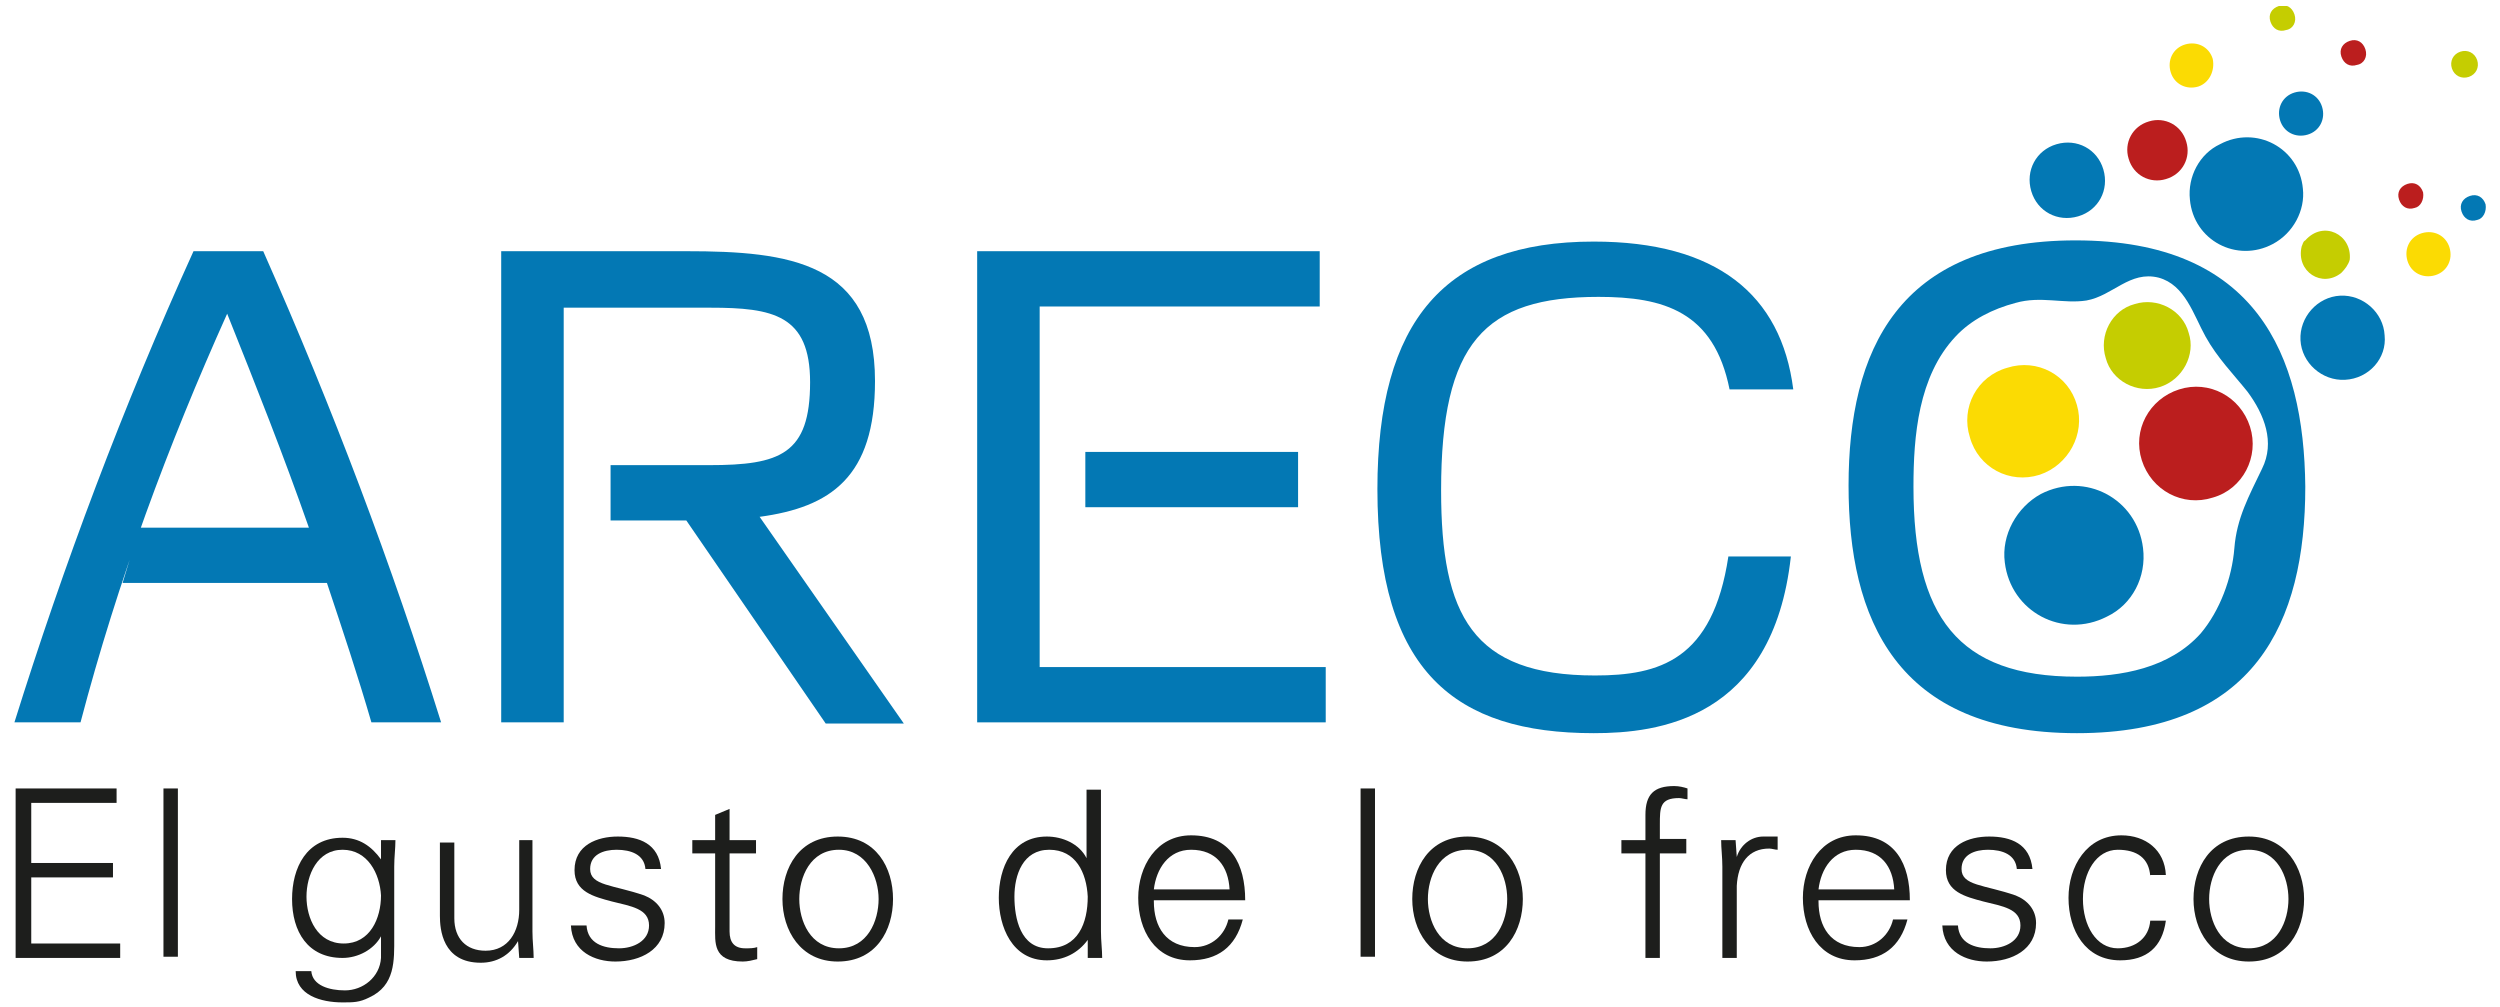
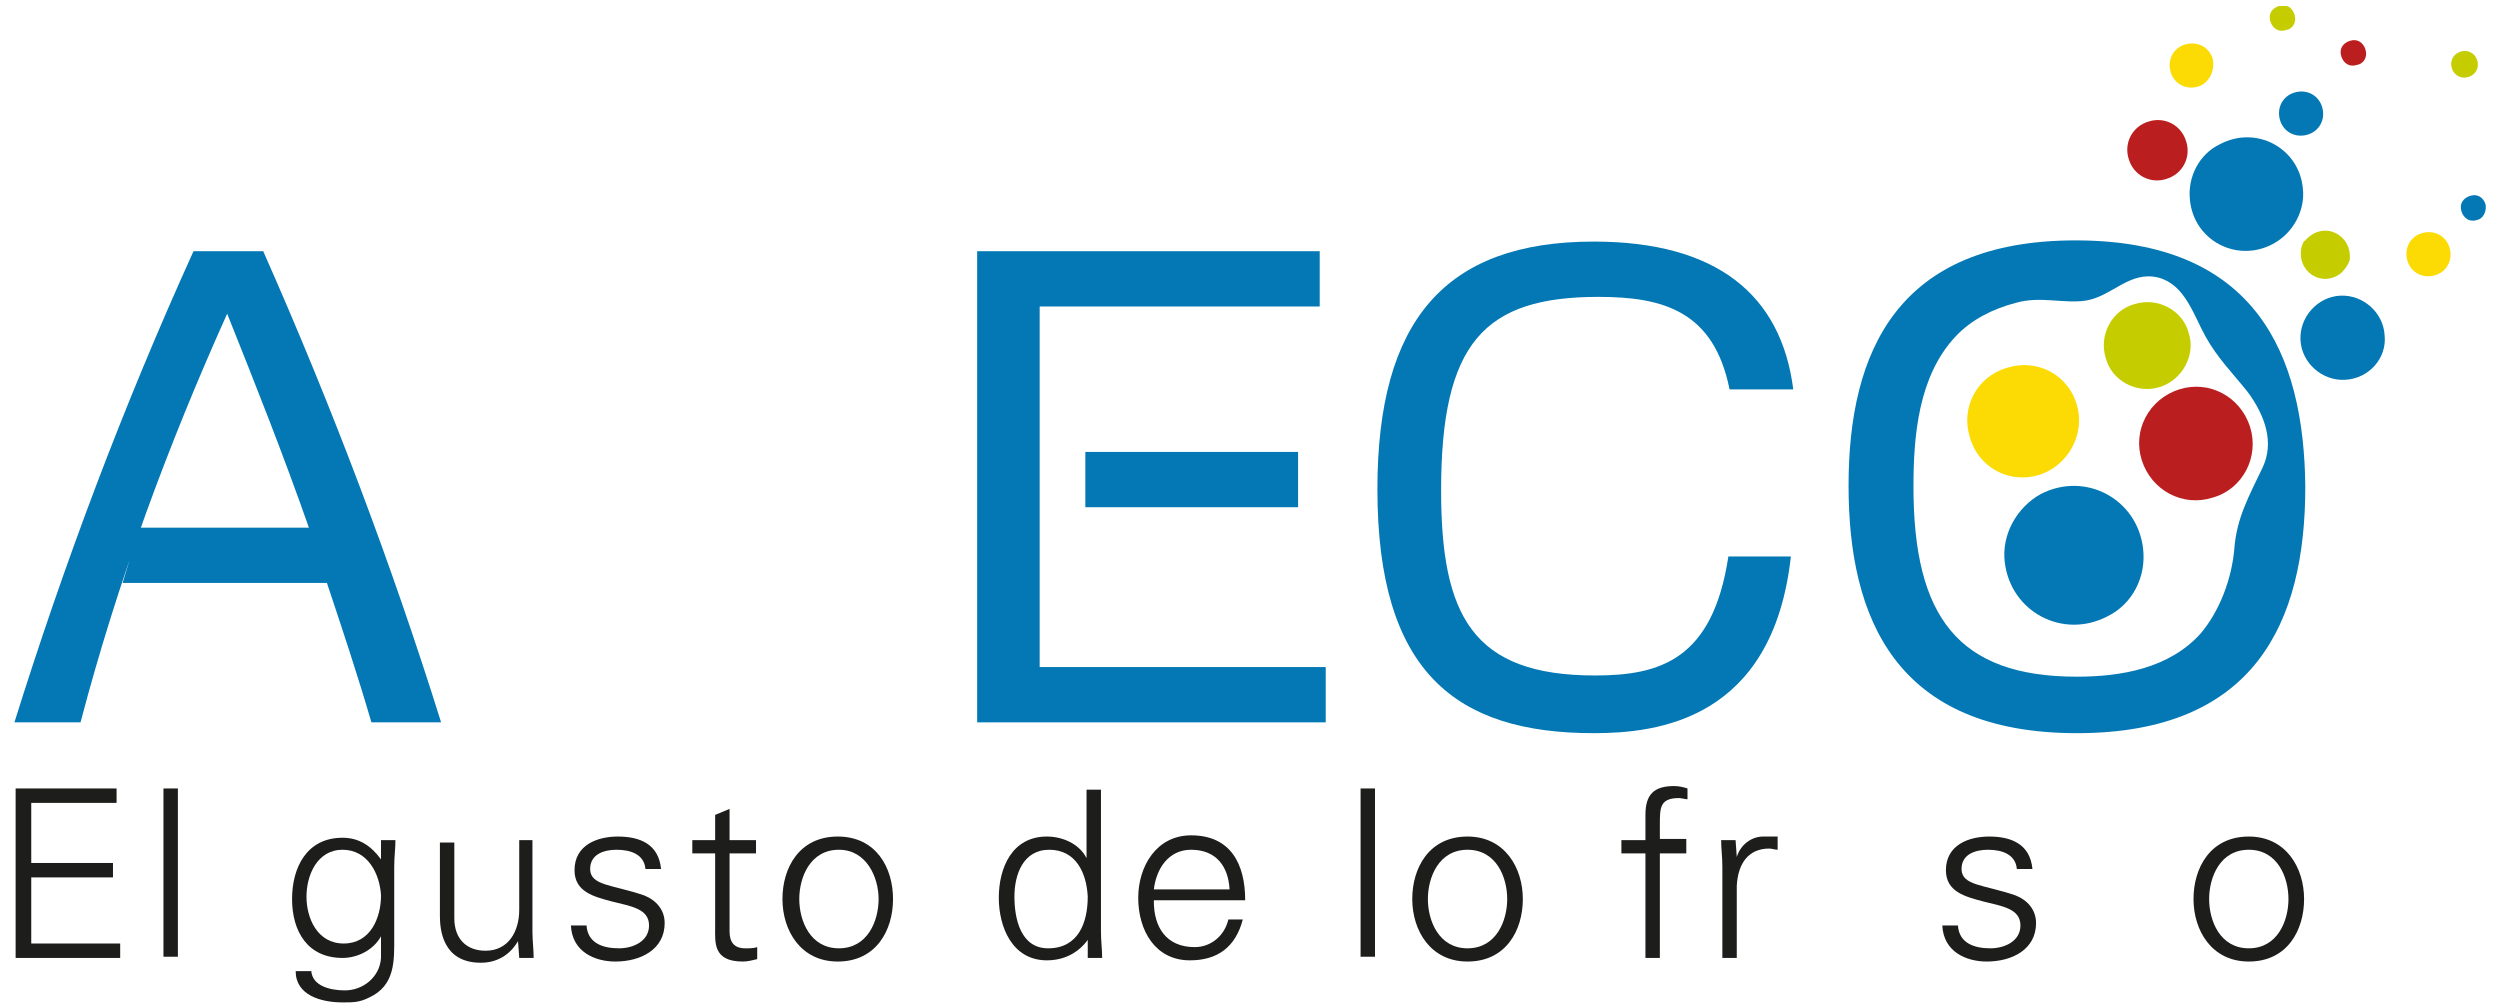
<svg xmlns="http://www.w3.org/2000/svg" xmlns:xlink="http://www.w3.org/1999/xlink" version="1.1" id="Calque_1" x="0px" y="0px" viewBox="0 0 208 83.8" style="enable-background:new 0 0 208 83.8;" xml:space="preserve">
  <style type="text/css">
	.st0{clip-path:url(#SVGID_2_);fill:#0378B4;}
	.st1{clip-path:url(#SVGID_2_);fill:#C5CD01;}
	.st2{clip-path:url(#SVGID_2_);fill:#BB1E1E;}
	.st3{clip-path:url(#SVGID_2_);fill:#FBDB03;}
	.st4{clip-path:url(#SVGID_2_);fill:#1D1E1C;}
</style>
  <g>
    <defs>
      <rect id="SVGID_1_" x="1.2" y="0.5" width="205.6" height="82.9" />
    </defs>
    <clipPath id="SVGID_2_">
      <use xlink:href="#SVGID_1_" style="overflow:visible;" />
    </clipPath>
    <path class="st0" d="M25.7,43.9c-2.1-6-4.4-11.8-6.8-17.8C14,37,9.8,48.3,6.7,60.1H1.2c4.1-13.1,9-26.2,14.9-39.2h5.8   C27.7,34,32.6,47,36.7,60.1h-5.8c-1.1-3.8-2.4-7.7-3.7-11.6H10.2l1.4-4.6H25.7z" />
-     <path class="st0" d="M46.9,60.1h-5.2V20.9h15.4c8.6,0,15.7,0.9,15.7,10.8c0,8-3.7,10.5-9.6,11.3l12,17.2h-6.5L57.1,43.3h-6.3v-4.6   H59c5.9,0,8.4-0.9,8.4-6.9c0-5.6-3.1-6.2-8.3-6.2H46.9V60.1z" />
    <path class="st0" d="M86.5,55.5h23.8v4.6h-29V20.9h28.5v4.6H86.5V55.5z M90.3,37.6H108v4.6H90.3V37.6z" />
    <path class="st0" d="M143.9,32.4c-1.3-6.5-5.5-7.7-10.9-7.7c-9.5,0-13.1,3.8-13.1,16.1c0,10.4,2.6,15.4,12.8,15.4   c5.4,0,9.8-1.3,11.1-9.9h5.2C147.5,59.9,137.9,61,132.6,61c-11.5,0-18-5.1-18-20.3c0-14,5.6-20.6,18-20.6   c10.2,0,15.6,4.4,16.6,12.3H143.9z" />
    <path class="st0" d="M192,11.2c-1,0.3-2-0.2-2.3-1.2c-0.3-1,0.2-2,1.2-2.3c1-0.3,2,0.2,2.3,1.2C193.5,9.9,193,10.9,192,11.2" />
    <path class="st1" d="M205.4,6.4c-0.6,0.2-1.2-0.1-1.4-0.7c-0.2-0.6,0.1-1.2,0.7-1.4c0.6-0.2,1.2,0.1,1.4,0.7   C206.3,5.6,206,6.2,205.4,6.4" />
-     <path class="st2" d="M200.9,17.3c-0.6,0.2-1.1-0.1-1.3-0.7c-0.2-0.6,0.1-1.1,0.7-1.3c0.6-0.2,1.1,0.1,1.3,0.7   C201.7,16.6,201.4,17.2,200.9,17.3" />
    <path class="st1" d="M190.2,2.5c-0.6,0.2-1.1-0.1-1.3-0.7c-0.2-0.6,0.1-1.1,0.7-1.3s1.1,0.1,1.3,0.7C191.1,1.8,190.8,2.4,190.2,2.5   " />
    <path class="st2" d="M196.1,5.4c-0.6,0.2-1.1-0.1-1.3-0.7c-0.2-0.6,0.1-1.1,0.7-1.3c0.6-0.2,1.1,0.1,1.3,0.7   C197,4.7,196.7,5.3,196.1,5.4" />
    <path class="st0" d="M206.1,18.3c-0.6,0.2-1.1-0.1-1.3-0.7c-0.2-0.6,0.1-1.1,0.7-1.3c0.6-0.2,1.1,0.1,1.3,0.7   C206.9,17.6,206.6,18.2,206.1,18.3" />
    <path class="st0" d="M189.1,20.3c-3,1.6-6.6-0.3-6.9-3.7c-0.2-1.9,0.8-3.8,2.5-4.6c3-1.6,6.6,0.3,6.9,3.7   C191.8,17.5,190.8,19.4,189.1,20.3" />
    <path class="st3" d="M182.9,7.2c-1,0.3-2-0.2-2.3-1.2c-0.3-1,0.2-2,1.2-2.3c1-0.3,2,0.2,2.3,1.2C184.3,5.9,183.8,6.9,182.9,7.2" />
    <path class="st3" d="M202.6,22.9c-1,0.3-2-0.2-2.3-1.2c-0.3-1,0.2-2,1.2-2.3c1-0.3,2,0.2,2.3,1.2C204.1,21.6,203.6,22.6,202.6,22.9   " />
-     <path class="st0" d="M172.9,18c-1.7,0.5-3.4-0.4-3.9-2.1c-0.5-1.7,0.4-3.4,2.1-3.9c1.7-0.5,3.4,0.4,3.9,2.1   C175.5,15.8,174.6,17.5,172.9,18" />
    <path class="st1" d="M194.8,22.7c-1.6,1.3-3.8-0.1-3.3-2.2c0.1-0.2,0.1-0.4,0.3-0.5c1.5-1.7,3.9-0.5,3.7,1.6   C195.4,22,195.1,22.4,194.8,22.7" />
    <path class="st0" d="M195.1,31.6c-1.9,0.1-3.6-1.4-3.7-3.3c-0.1-1.9,1.4-3.6,3.3-3.7c1.9-0.1,3.6,1.4,3.7,3.3   C198.6,29.8,197.1,31.5,195.1,31.6" />
    <path class="st2" d="M180.2,14.9c-1.3,0.4-2.7-0.3-3.1-1.7c-0.4-1.3,0.3-2.7,1.7-3.1c1.3-0.4,2.7,0.3,3.1,1.7   C182.3,13.1,181.6,14.5,180.2,14.9" />
    <path class="st0" d="M172.7,20c-14.8,0-18.9,9.2-18.9,20.4c0,11,3.9,20.6,19,20.6c14.8,0,19-9.2,19-20.5   C191.7,29.5,187.7,20,172.7,20 M185.9,45.6c-0.2,2.5-1.2,5.2-2.8,7.1c-2.6,2.9-6.6,3.6-10.3,3.6c-9.9,0-13.6-5-13.6-15.8   c0-4.2,0.4-9.2,3.5-12.5c1.3-1.4,3.1-2.3,5-2.8c2.1-0.6,4,0.1,5.9-0.2c2.2-0.4,3.6-2.5,6-1.9c2.2,0.6,2.9,3.1,3.9,4.9   c1,1.8,2.3,3.1,3.5,4.6c1.4,1.9,2.3,4.2,1.2,6.4C187.1,41.3,186.1,43.1,185.9,45.6" />
    <path class="st0" d="M175.3,51.3c-3.7,1.9-8-0.4-8.5-4.5c-0.3-2.3,1-4.6,3-5.7c3.7-1.9,8,0.4,8.5,4.5   C178.6,48,177.4,50.3,175.3,51.3" />
    <path class="st3" d="M169.7,39.5c-2.5,0.8-5.1-0.6-5.8-3.1c-0.8-2.5,0.6-5.1,3.1-5.8c2.5-0.8,5.1,0.6,5.8,3.1   C173.5,36.1,172.1,38.7,169.7,39.5" />
    <path class="st2" d="M184.1,41.4c-2.5,0.8-5.1-0.6-5.9-3.1c-0.8-2.5,0.6-5.1,3.1-5.9c2.5-0.8,5.1,0.6,5.9,3.1   C188,38,186.6,40.7,184.1,41.4" />
    <path class="st1" d="M179.7,32.2c-1.9,0.6-4-0.5-4.5-2.4c-0.6-1.9,0.5-4,2.4-4.5c1.9-0.6,4,0.5,4.5,2.4   C182.7,29.5,181.6,31.6,179.7,32.2" />
    <polygon class="st4" points="1.3,79.7 1.3,65.6 9.7,65.6 9.7,66.8 2.6,66.8 2.6,71.8 9.4,71.8 9.4,73 2.6,73 2.6,78.5 10,78.5    10,79.7  " />
    <rect x="13.6" y="65.6" class="st4" width="1.2" height="14" />
    <path class="st4" d="M31.7,69.9h1.2c0,0.7-0.1,1.4-0.1,2.2v5.9c0,1.9,0.1,4-2.1,5c-0.8,0.4-1.3,0.4-2.2,0.4c-1.8,0-3.9-0.6-3.9-2.6   h1.3c0.1,1.2,1.5,1.6,2.8,1.6c1.5,0,2.9-1.1,3-2.7v-1.8h0c-0.6,1.1-1.9,1.8-3.2,1.8c-2.9,0-4.2-2.2-4.2-4.9c0-2.6,1.2-5.1,4.2-5.1   c1.4,0,2.4,0.7,3.2,1.8l0-0.1L31.7,69.9z M28.5,70.7c-2.1,0-3,2.1-3,3.9c0,1.8,0.9,3.9,3.1,3.9c2.2,0,3.1-2.1,3.1-4   C31.6,72.7,30.6,70.7,28.5,70.7" />
    <path class="st4" d="M43.1,69.9h1.2v7.6c0,0.8,0.1,1.5,0.1,2.2h-1.2l-0.1-1.4l0,0c-0.7,1.2-1.8,1.8-3.1,1.8c-3.2,0-3.4-2.8-3.4-3.9   v-6.1h1.2v6.3c0,1.7,1,2.7,2.6,2.7c1.9,0,2.8-1.6,2.8-3.4V69.9z" />
    <path class="st4" d="M51.4,69.6c1.8,0,3.4,0.6,3.6,2.7h-1.3c-0.1-1.2-1.2-1.6-2.4-1.6c-1.1,0-2.2,0.4-2.2,1.6   c0,1.4,1.9,1.3,4.5,2.2c1,0.4,1.7,1.2,1.7,2.3c0,2.2-2,3.2-4.1,3.2c-1.7,0-3.6-0.8-3.7-3h1.3c0.1,1.5,1.4,1.9,2.7,1.9   c1.2,0,2.5-0.6,2.5-1.9c0-1.4-1.5-1.6-3.1-2c-1.5-0.4-3.1-0.8-3.1-2.6C47.8,70.3,49.7,69.6,51.4,69.6" />
    <path class="st4" d="M59.5,71h-1.9v-1.1h1.9v-2.1l1.2-0.5v2.6h2.2V71h-2.2v6.5c0,0.9,0.4,1.4,1.3,1.4c0.4,0,0.7,0,1-0.1v1   c-0.4,0.1-0.8,0.2-1.2,0.2c-2.5,0-2.3-1.6-2.3-2.9V71z" />
    <path class="st4" d="M74.3,74.8c0,2.6-1.4,5.2-4.6,5.2c-3.1,0-4.6-2.6-4.6-5.2c0-2.6,1.4-5.2,4.6-5.2   C72.9,69.6,74.3,72.2,74.3,74.8 M69.8,70.7c-2.4,0-3.3,2.3-3.3,4.1c0,1.8,0.9,4.1,3.3,4.1c2.4,0,3.3-2.3,3.3-4.1   C73.1,73,72.1,70.7,69.8,70.7" />
    <path class="st4" d="M90.5,78.2L90.5,78.2c-0.8,1.1-2,1.7-3.4,1.7c-2.9,0-4-2.8-4-5.2c0-2.5,1.1-5.1,4-5.1c1.3,0,2.7,0.6,3.3,1.8   l0,0v-5.7h1.2v11.8c0,0.8,0.1,1.5,0.1,2.2h-1.2L90.5,78.2z M87.3,70.7c-2.2,0-2.9,2.1-2.9,3.9c0,1.8,0.5,4.3,2.8,4.3   c2.5,0,3.3-2.1,3.3-4.3C90.4,72.6,89.5,70.7,87.3,70.7" />
    <path class="st4" d="M96,75c0,2.1,1,3.8,3.4,3.8c1.4,0,2.5-1,2.8-2.3h1.2c-0.6,2.3-2.1,3.4-4.4,3.4c-2.9,0-4.3-2.5-4.3-5.2   c0-2.6,1.5-5.2,4.4-5.2c3.3,0,4.5,2.4,4.5,5.4H96z M102.3,74c-0.1-1.9-1.1-3.3-3.2-3.3c-1.9,0-2.9,1.6-3.1,3.3H102.3z" />
    <rect x="113.2" y="65.6" class="st4" width="1.2" height="14" />
    <path class="st4" d="M126.7,74.8c0,2.6-1.4,5.2-4.6,5.2c-3.1,0-4.6-2.6-4.6-5.2c0-2.6,1.4-5.2,4.6-5.2   C125.2,69.6,126.7,72.2,126.7,74.8 M122.1,70.7c-2.4,0-3.3,2.3-3.3,4.1c0,1.8,0.9,4.1,3.3,4.1c2.4,0,3.3-2.3,3.3-4.1   C125.4,73,124.5,70.7,122.1,70.7" />
    <path class="st4" d="M136.9,79.7V71h-2v-1.1h2v-2.1c0-1.7,0.7-2.4,2.4-2.4c0.4,0,0.8,0.1,1.1,0.2v0.9c-0.2,0-0.5-0.1-0.7-0.1   c-1.6,0-1.6,0.8-1.6,2.2v1.2h2.2V71h-2.2v8.7H136.9z" />
    <path class="st4" d="M144.5,79.7h-1.2v-7.6c0-0.8-0.1-1.5-0.1-2.2h1.2l0.1,1.4h0c0.3-1,1.2-1.7,2.2-1.7c0.4,0,0.8,0,1.2,0v1.1   c-0.2,0-0.5-0.1-0.7-0.1c-1.7,0-2.6,1.2-2.7,3.1V79.7z" />
-     <path class="st4" d="M151.3,75c0,2.1,1,3.8,3.4,3.8c1.4,0,2.5-1,2.8-2.3h1.2c-0.6,2.3-2.1,3.4-4.4,3.4c-2.9,0-4.3-2.5-4.3-5.2   c0-2.6,1.5-5.2,4.4-5.2c3.3,0,4.5,2.4,4.5,5.4H151.3z M157.6,74c-0.1-1.9-1.1-3.3-3.2-3.3c-1.9,0-2.9,1.6-3.1,3.3H157.6z" />
    <path class="st4" d="M165.5,69.6c1.8,0,3.4,0.6,3.6,2.7h-1.3c-0.1-1.2-1.2-1.6-2.4-1.6c-1.1,0-2.2,0.4-2.2,1.6   c0,1.4,1.9,1.3,4.5,2.2c1,0.4,1.7,1.2,1.7,2.3c0,2.2-2,3.2-4.1,3.2c-1.7,0-3.6-0.8-3.7-3h1.3c0.1,1.5,1.4,1.9,2.7,1.9   c1.2,0,2.5-0.6,2.5-1.9c0-1.4-1.5-1.6-3.1-2c-1.5-0.4-3.1-0.8-3.1-2.6C161.9,70.3,163.8,69.6,165.5,69.6" />
-     <path class="st4" d="M178.9,72.9c-0.1-1.5-1.1-2.2-2.7-2.2c-1.8,0-2.9,1.9-2.9,4.1c0,2.2,1.1,4.1,2.9,4.1c1.5,0,2.6-0.9,2.7-2.3   h1.3c-0.3,2.2-1.6,3.3-3.8,3.3c-2.9,0-4.3-2.5-4.3-5.2c0-2.6,1.5-5.2,4.4-5.2c2,0,3.6,1.2,3.7,3.3H178.9z" />
    <path class="st4" d="M191.7,74.8c0,2.6-1.4,5.2-4.6,5.2c-3.1,0-4.6-2.6-4.6-5.2c0-2.6,1.4-5.2,4.6-5.2   C190.2,69.6,191.7,72.2,191.7,74.8 M187.1,70.7c-2.4,0-3.3,2.3-3.3,4.1c0,1.8,0.9,4.1,3.3,4.1c2.4,0,3.3-2.3,3.3-4.1   C190.4,73,189.5,70.7,187.1,70.7" />
  </g>
</svg>